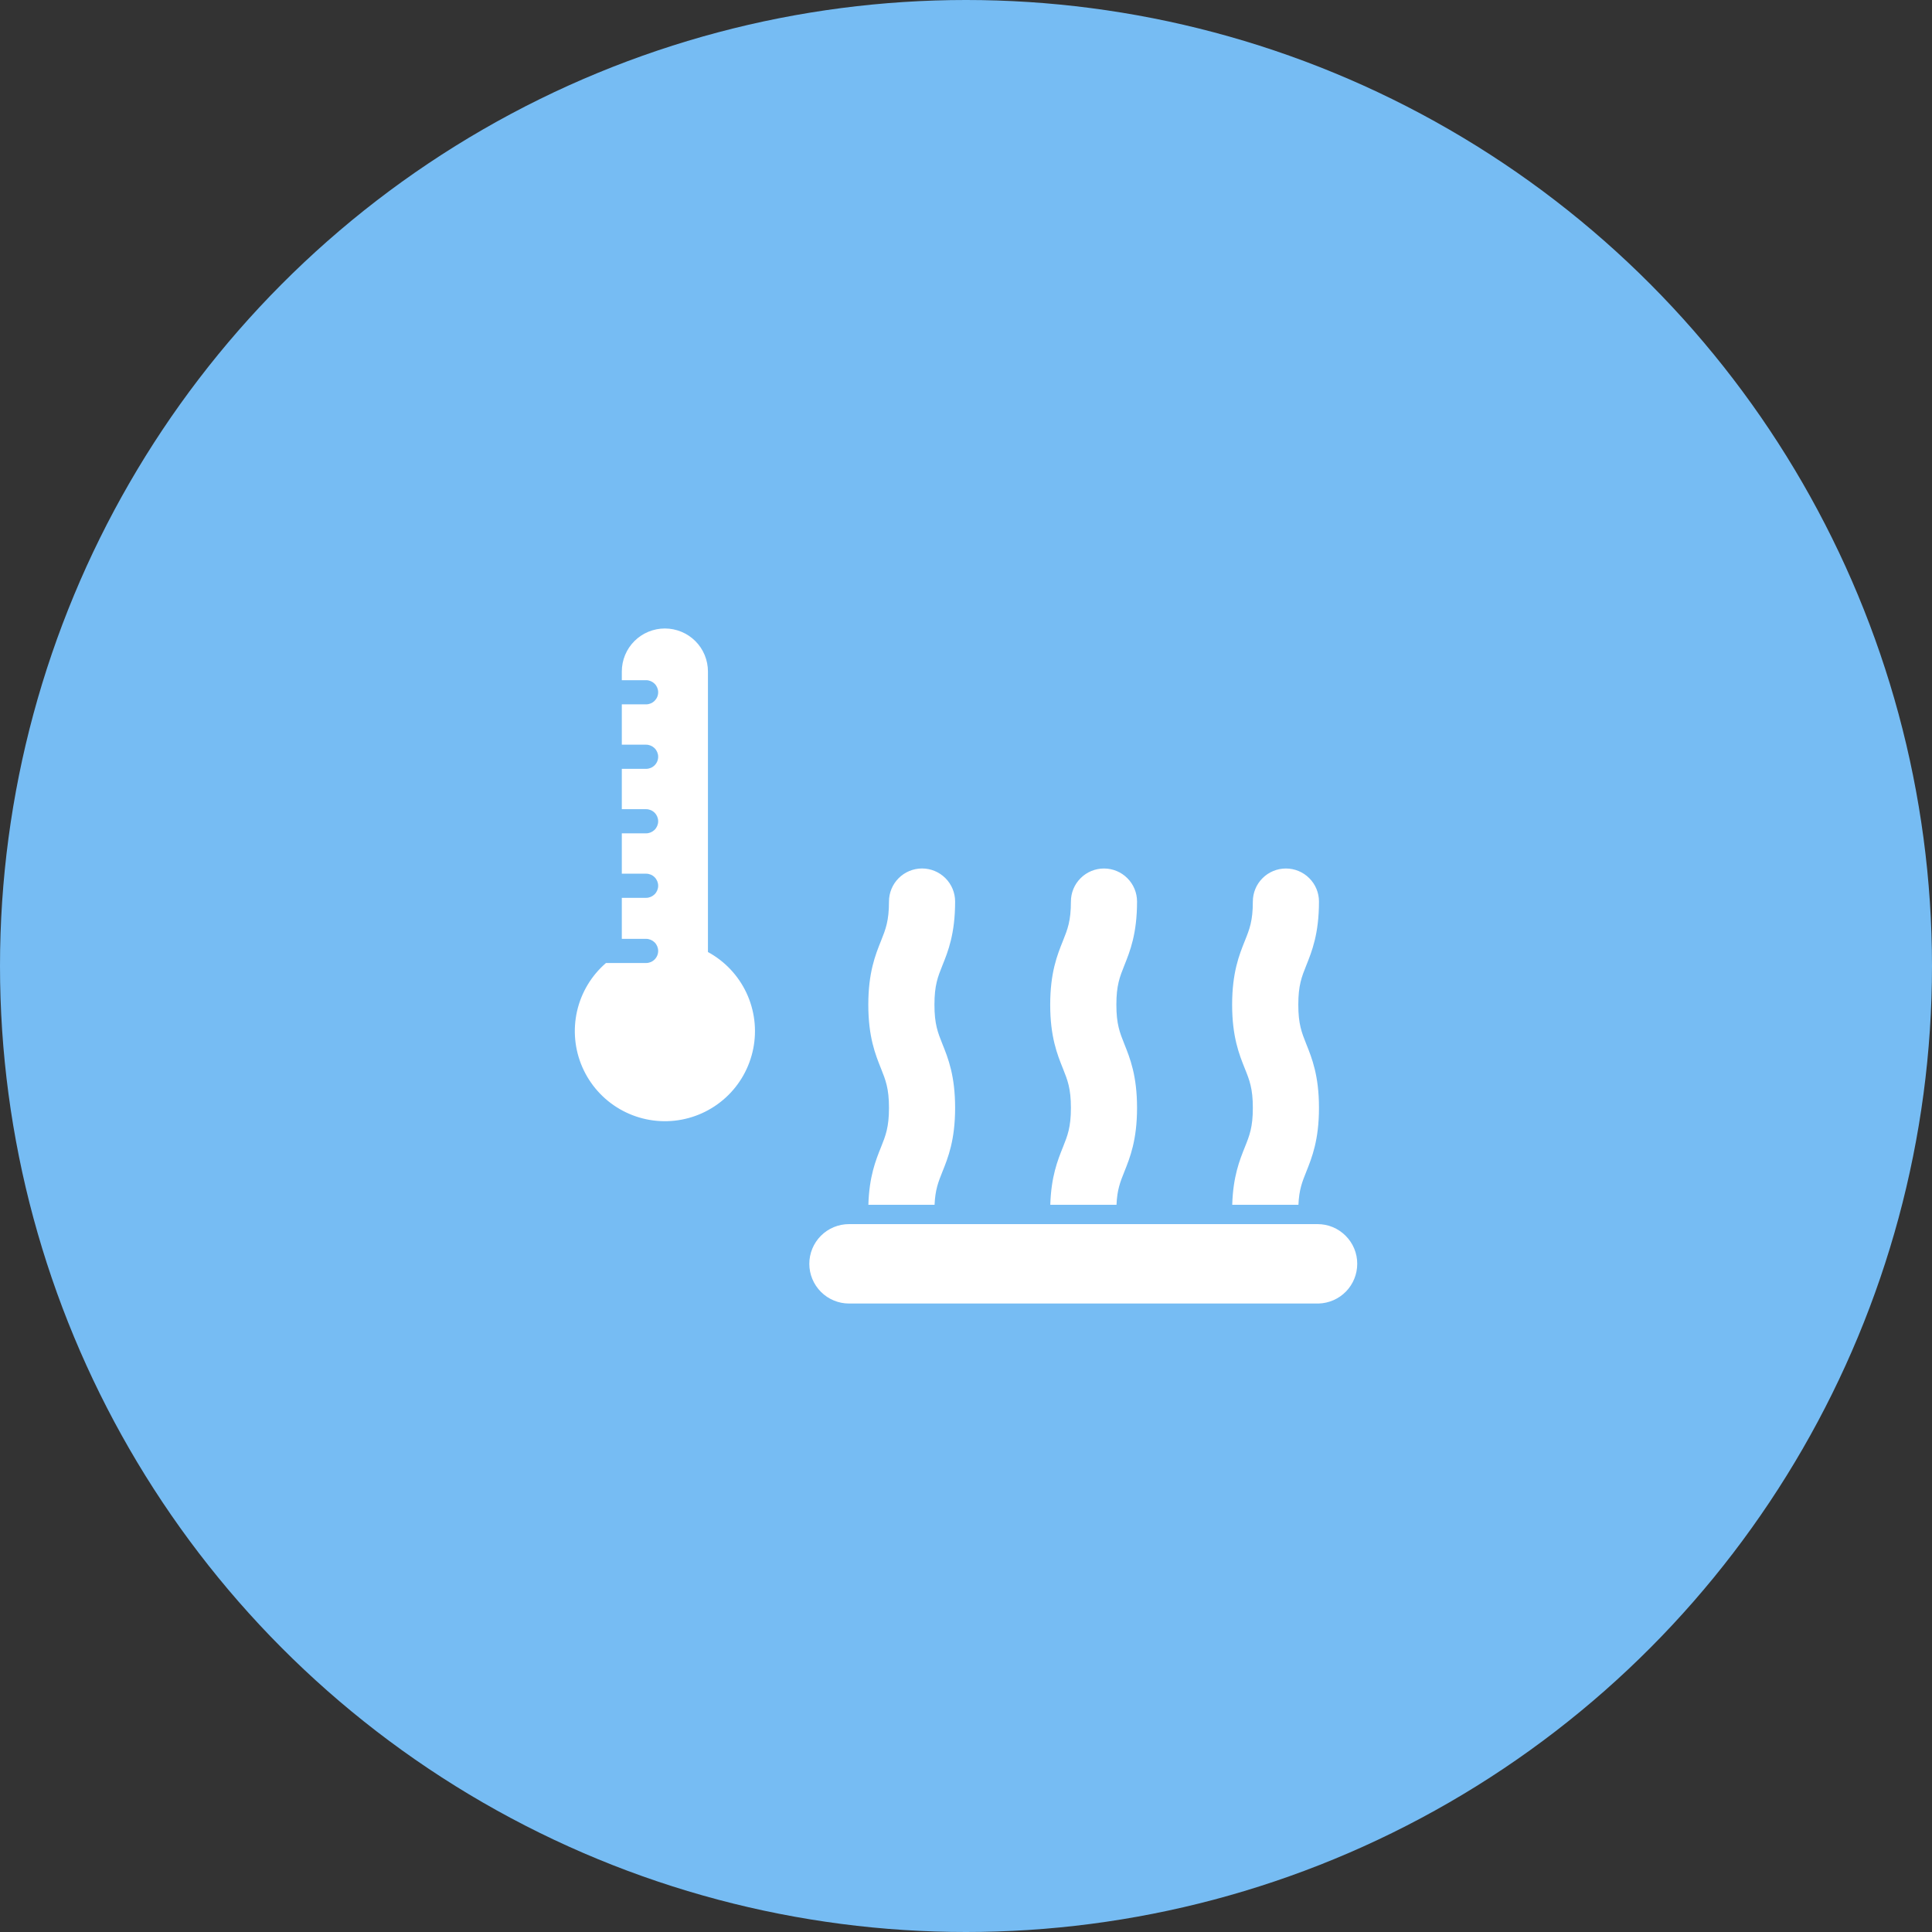
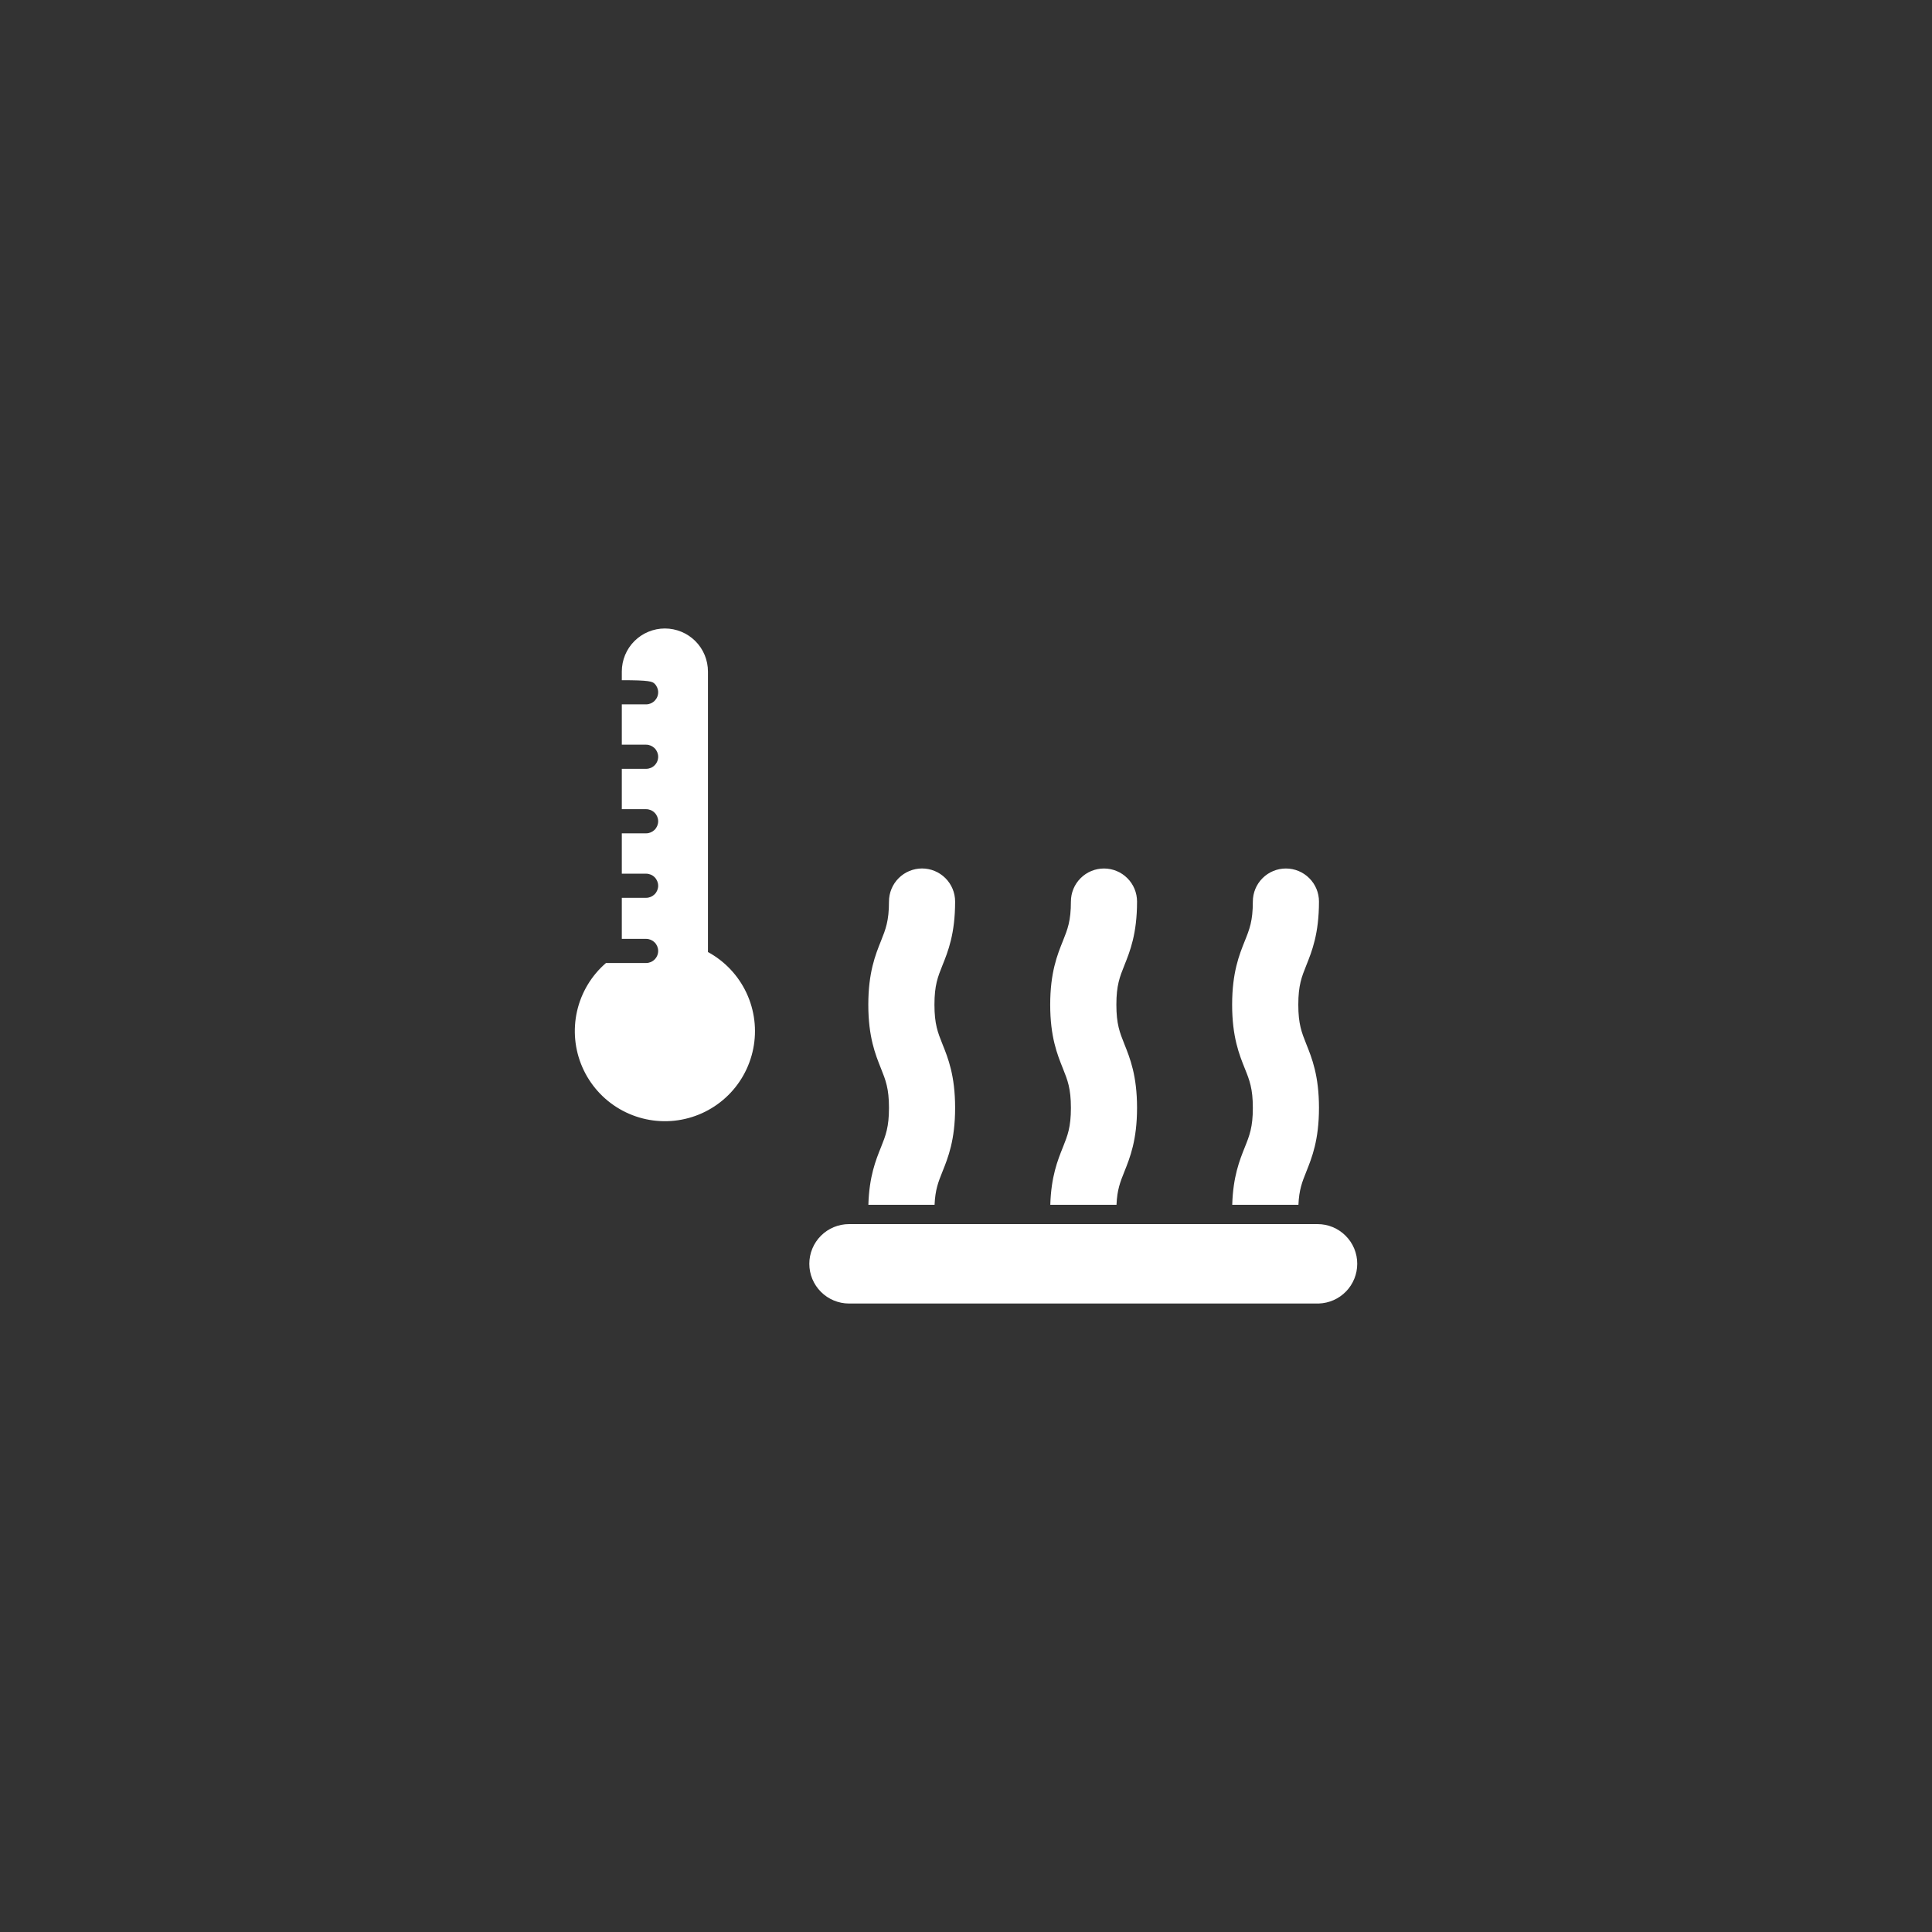
<svg xmlns="http://www.w3.org/2000/svg" width="60" height="60" viewBox="0 0 60 60" fill="none">
  <rect x="0" y="0" width="60" height="60" fill="#333333" stroke="none" />
-   <circle cx="30" cy="30" r="30" fill="#76BCF3" />
-   <path d="M42.15 39.249C42.15 39.57 42.025 39.878 41.802 40.108C41.579 40.338 41.274 40.472 40.954 40.482H26.367C26.04 40.482 25.727 40.352 25.495 40.12C25.264 39.889 25.134 39.576 25.134 39.249C25.134 38.922 25.264 38.608 25.495 38.377C25.727 38.145 26.04 38.016 26.367 38.016H40.917C41.079 38.016 41.24 38.047 41.389 38.109C41.539 38.172 41.675 38.262 41.789 38.377C41.904 38.492 41.995 38.627 42.057 38.777C42.119 38.927 42.151 39.087 42.15 39.249ZM29.267 32.422C29.444 32.86 29.662 33.406 29.662 34.405C29.662 35.404 29.444 35.951 29.267 36.39C29.14 36.707 29.044 36.946 29.024 37.416H26.968C26.994 36.538 27.196 36.034 27.361 35.625C27.504 35.267 27.608 35.008 27.608 34.405C27.608 33.803 27.504 33.544 27.361 33.186C27.185 32.747 26.966 32.201 26.966 31.202C26.966 30.203 27.185 29.657 27.361 29.218C27.504 28.86 27.608 28.601 27.608 27.999C27.608 27.726 27.716 27.465 27.909 27.272C28.101 27.08 28.363 26.971 28.635 26.971C28.907 26.971 29.169 27.08 29.361 27.272C29.554 27.465 29.662 27.726 29.662 27.999C29.662 28.998 29.444 29.544 29.267 29.983C29.124 30.34 29.02 30.599 29.02 31.202C29.02 31.805 29.124 32.063 29.267 32.422ZM34.917 32.422C35.093 32.86 35.312 33.406 35.312 34.405C35.312 35.404 35.093 35.951 34.917 36.39C34.79 36.707 34.694 36.946 34.674 37.416H32.618C32.644 36.538 32.846 36.035 33.011 35.625C33.154 35.267 33.258 35.008 33.258 34.406C33.258 33.803 33.154 33.544 33.011 33.186C32.834 32.747 32.615 32.201 32.615 31.202C32.615 30.203 32.834 29.657 33.011 29.218C33.154 28.86 33.258 28.602 33.258 27.999C33.258 27.726 33.366 27.465 33.559 27.273C33.751 27.08 34.013 26.972 34.285 26.972C34.557 26.972 34.819 27.08 35.011 27.273C35.204 27.465 35.312 27.726 35.312 27.999C35.312 28.998 35.093 29.544 34.917 29.983C34.774 30.341 34.67 30.6 34.67 31.202C34.67 31.805 34.774 32.063 34.917 32.422ZM40.567 32.422C40.743 32.86 40.962 33.406 40.962 34.405C40.962 35.404 40.743 35.951 40.567 36.39C40.44 36.707 40.344 36.946 40.324 37.416H38.268C38.294 36.538 38.496 36.035 38.66 35.625C38.804 35.267 38.908 35.008 38.908 34.406C38.908 33.803 38.804 33.544 38.66 33.186C38.484 32.747 38.265 32.201 38.265 31.202C38.265 30.203 38.484 29.657 38.66 29.218C38.804 28.86 38.908 28.602 38.908 27.999C38.908 27.726 39.016 27.465 39.209 27.273C39.401 27.08 39.663 26.972 39.935 26.972C40.207 26.972 40.469 27.08 40.661 27.273C40.854 27.465 40.962 27.726 40.962 27.999C40.962 28.998 40.743 29.544 40.567 29.983C40.424 30.34 40.32 30.6 40.32 31.202C40.32 31.804 40.424 32.063 40.567 32.422ZM21.986 29.566V20.856C21.986 20.501 21.846 20.16 21.595 19.91C21.344 19.659 21.003 19.518 20.648 19.518C20.294 19.518 19.953 19.659 19.702 19.91C19.451 20.16 19.311 20.501 19.311 20.856V21.124H20.065C20.164 21.124 20.259 21.164 20.33 21.234C20.4 21.304 20.44 21.4 20.44 21.499C20.44 21.599 20.4 21.694 20.33 21.764C20.259 21.835 20.164 21.874 20.065 21.874H19.311V23.127H20.065C20.164 23.127 20.259 23.167 20.33 23.237C20.4 23.307 20.44 23.403 20.44 23.502C20.44 23.602 20.4 23.697 20.33 23.767C20.259 23.838 20.164 23.877 20.065 23.877H19.311V25.13H20.065C20.164 25.13 20.259 25.169 20.33 25.24C20.4 25.31 20.44 25.405 20.44 25.505C20.44 25.604 20.4 25.7 20.33 25.77C20.259 25.84 20.164 25.88 20.065 25.88H19.311V27.133H20.065C20.164 27.133 20.259 27.172 20.33 27.243C20.4 27.313 20.44 27.408 20.44 27.508C20.44 27.607 20.4 27.703 20.33 27.773C20.259 27.843 20.164 27.883 20.065 27.883H19.311V29.157H20.065C20.164 29.157 20.259 29.197 20.33 29.267C20.4 29.337 20.44 29.433 20.44 29.532C20.44 29.632 20.4 29.727 20.33 29.797C20.259 29.868 20.164 29.907 20.065 29.907H18.819C18.368 30.297 18.053 30.821 17.921 31.402C17.789 31.984 17.846 32.592 18.084 33.139C18.322 33.685 18.728 34.142 19.243 34.441C19.759 34.741 20.356 34.868 20.949 34.804C21.541 34.74 22.098 34.489 22.538 34.086C22.978 33.684 23.277 33.151 23.393 32.566C23.509 31.982 23.435 31.375 23.182 30.835C22.929 30.296 22.51 29.851 21.986 29.566Z" fill="white" />
+   <path d="M42.15 39.249C42.15 39.57 42.025 39.878 41.802 40.108C41.579 40.338 41.274 40.472 40.954 40.482H26.367C26.04 40.482 25.727 40.352 25.495 40.12C25.264 39.889 25.134 39.576 25.134 39.249C25.134 38.922 25.264 38.608 25.495 38.377C25.727 38.145 26.04 38.016 26.367 38.016H40.917C41.079 38.016 41.24 38.047 41.389 38.109C41.539 38.172 41.675 38.262 41.789 38.377C41.904 38.492 41.995 38.627 42.057 38.777C42.119 38.927 42.151 39.087 42.15 39.249ZM29.267 32.422C29.444 32.86 29.662 33.406 29.662 34.405C29.662 35.404 29.444 35.951 29.267 36.39C29.14 36.707 29.044 36.946 29.024 37.416H26.968C26.994 36.538 27.196 36.034 27.361 35.625C27.504 35.267 27.608 35.008 27.608 34.405C27.608 33.803 27.504 33.544 27.361 33.186C27.185 32.747 26.966 32.201 26.966 31.202C26.966 30.203 27.185 29.657 27.361 29.218C27.504 28.86 27.608 28.601 27.608 27.999C27.608 27.726 27.716 27.465 27.909 27.272C28.101 27.08 28.363 26.971 28.635 26.971C28.907 26.971 29.169 27.08 29.361 27.272C29.554 27.465 29.662 27.726 29.662 27.999C29.662 28.998 29.444 29.544 29.267 29.983C29.124 30.34 29.02 30.599 29.02 31.202C29.02 31.805 29.124 32.063 29.267 32.422ZM34.917 32.422C35.093 32.86 35.312 33.406 35.312 34.405C35.312 35.404 35.093 35.951 34.917 36.39C34.79 36.707 34.694 36.946 34.674 37.416H32.618C32.644 36.538 32.846 36.035 33.011 35.625C33.154 35.267 33.258 35.008 33.258 34.406C33.258 33.803 33.154 33.544 33.011 33.186C32.834 32.747 32.615 32.201 32.615 31.202C32.615 30.203 32.834 29.657 33.011 29.218C33.154 28.86 33.258 28.602 33.258 27.999C33.258 27.726 33.366 27.465 33.559 27.273C33.751 27.08 34.013 26.972 34.285 26.972C34.557 26.972 34.819 27.08 35.011 27.273C35.204 27.465 35.312 27.726 35.312 27.999C35.312 28.998 35.093 29.544 34.917 29.983C34.774 30.341 34.67 30.6 34.67 31.202C34.67 31.805 34.774 32.063 34.917 32.422ZM40.567 32.422C40.743 32.86 40.962 33.406 40.962 34.405C40.962 35.404 40.743 35.951 40.567 36.39C40.44 36.707 40.344 36.946 40.324 37.416H38.268C38.294 36.538 38.496 36.035 38.66 35.625C38.804 35.267 38.908 35.008 38.908 34.406C38.908 33.803 38.804 33.544 38.66 33.186C38.484 32.747 38.265 32.201 38.265 31.202C38.265 30.203 38.484 29.657 38.66 29.218C38.804 28.86 38.908 28.602 38.908 27.999C38.908 27.726 39.016 27.465 39.209 27.273C39.401 27.08 39.663 26.972 39.935 26.972C40.207 26.972 40.469 27.08 40.661 27.273C40.854 27.465 40.962 27.726 40.962 27.999C40.962 28.998 40.743 29.544 40.567 29.983C40.424 30.34 40.32 30.6 40.32 31.202C40.32 31.804 40.424 32.063 40.567 32.422ZM21.986 29.566V20.856C21.986 20.501 21.846 20.16 21.595 19.91C21.344 19.659 21.003 19.518 20.648 19.518C20.294 19.518 19.953 19.659 19.702 19.91C19.451 20.16 19.311 20.501 19.311 20.856V21.124C20.164 21.124 20.259 21.164 20.33 21.234C20.4 21.304 20.44 21.4 20.44 21.499C20.44 21.599 20.4 21.694 20.33 21.764C20.259 21.835 20.164 21.874 20.065 21.874H19.311V23.127H20.065C20.164 23.127 20.259 23.167 20.33 23.237C20.4 23.307 20.44 23.403 20.44 23.502C20.44 23.602 20.4 23.697 20.33 23.767C20.259 23.838 20.164 23.877 20.065 23.877H19.311V25.13H20.065C20.164 25.13 20.259 25.169 20.33 25.24C20.4 25.31 20.44 25.405 20.44 25.505C20.44 25.604 20.4 25.7 20.33 25.77C20.259 25.84 20.164 25.88 20.065 25.88H19.311V27.133H20.065C20.164 27.133 20.259 27.172 20.33 27.243C20.4 27.313 20.44 27.408 20.44 27.508C20.44 27.607 20.4 27.703 20.33 27.773C20.259 27.843 20.164 27.883 20.065 27.883H19.311V29.157H20.065C20.164 29.157 20.259 29.197 20.33 29.267C20.4 29.337 20.44 29.433 20.44 29.532C20.44 29.632 20.4 29.727 20.33 29.797C20.259 29.868 20.164 29.907 20.065 29.907H18.819C18.368 30.297 18.053 30.821 17.921 31.402C17.789 31.984 17.846 32.592 18.084 33.139C18.322 33.685 18.728 34.142 19.243 34.441C19.759 34.741 20.356 34.868 20.949 34.804C21.541 34.74 22.098 34.489 22.538 34.086C22.978 33.684 23.277 33.151 23.393 32.566C23.509 31.982 23.435 31.375 23.182 30.835C22.929 30.296 22.51 29.851 21.986 29.566Z" fill="white" />
</svg>